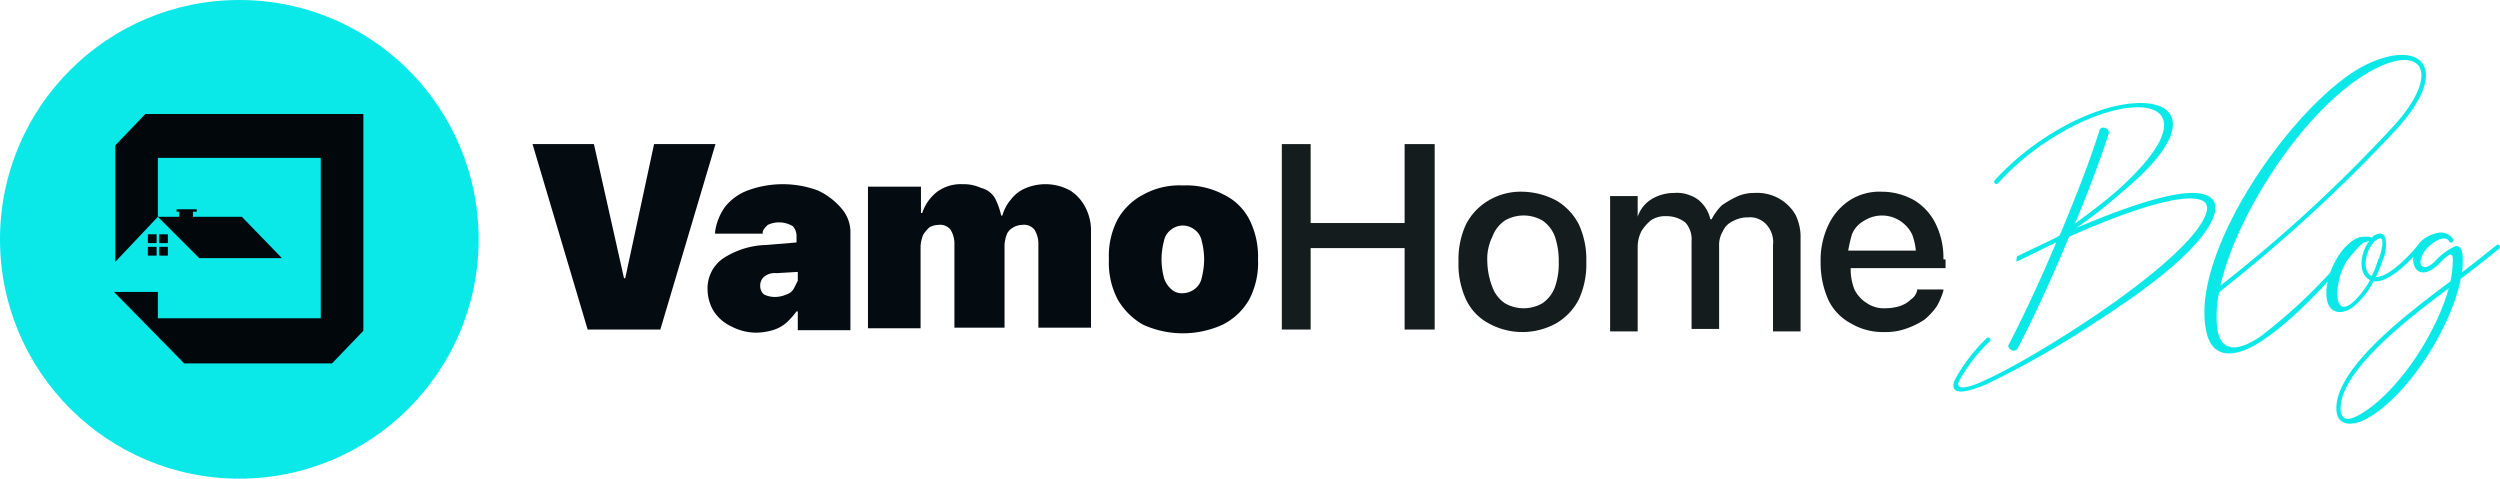
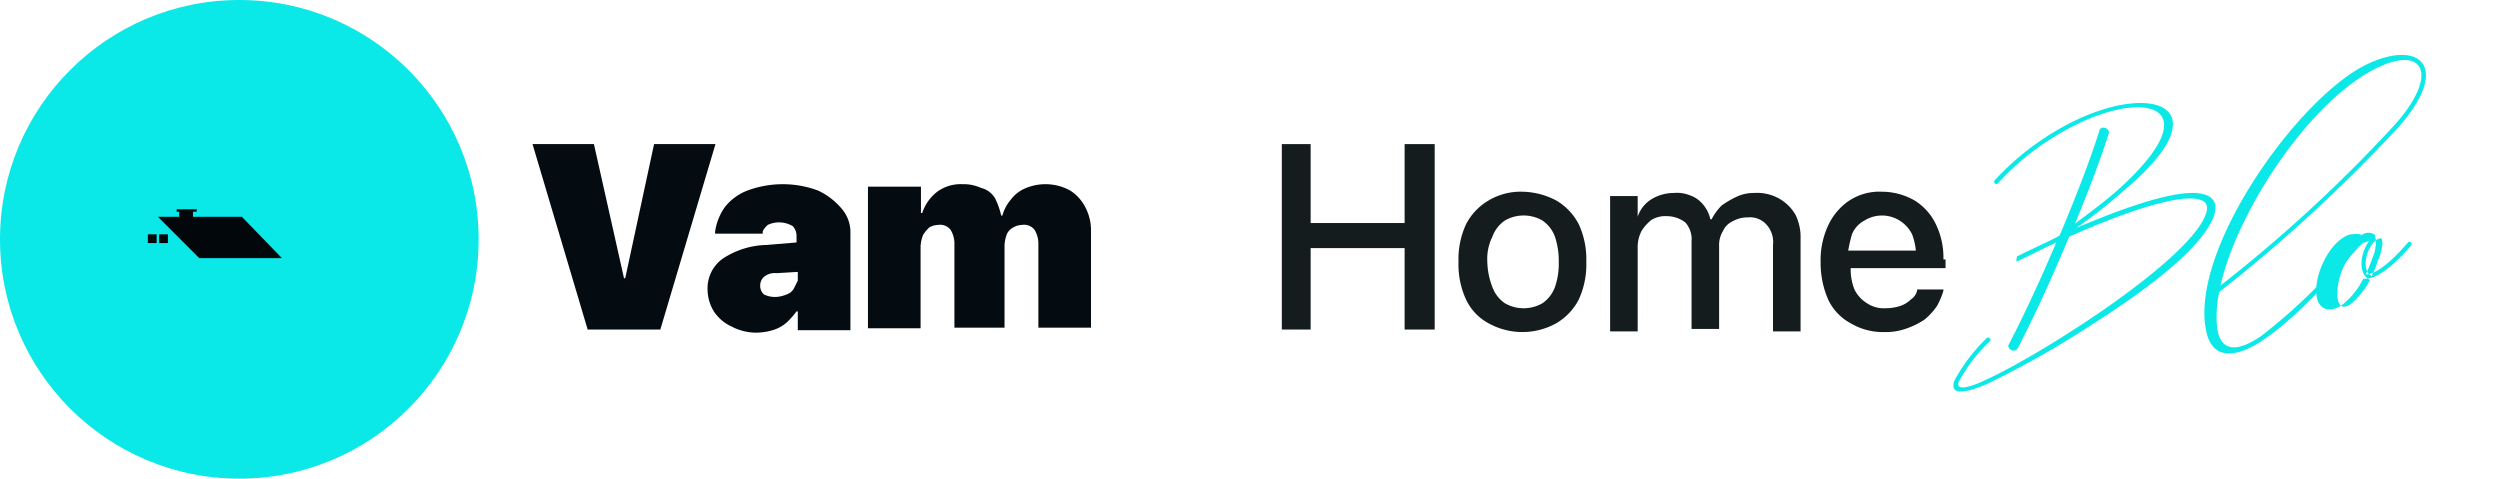
<svg xmlns="http://www.w3.org/2000/svg" id="Layer_1" data-name="Layer 1" width="199.52" height="38.2" viewBox="0 0 199.52 38.2">
  <circle cx="19.1" cy="19.1" r="19.1" fill="#0ae8e8" />
-   <polygon points="11.6 9.1 9.2 11.6 9.2 20.9 12.6 17.3 12.6 12.6 25.6 12.6 25.6 25.4 12.6 25.4 12.6 23.3 9.1 23.3 14.7 29 26.5 29 29 26.4 29 9.1 11.6 9.1" fill="#02070c" />
-   <rect x="12.7" y="19.7" width="0.7" height="0.7" fill="#02070c" />
-   <rect x="11.8" y="19.7" width="0.7" height="0.7" fill="#02070c" />
  <rect x="12.7" y="18.7" width="0.7" height="0.7" fill="#02070c" />
  <rect x="11.8" y="18.7" width="0.7" height="0.7" fill="#02070c" />
  <polygon points="22.5 20.6 19.3 17.3 15.4 17.3 15.4 16.9 15.7 16.9 15.7 16.7 14.1 16.7 14.1 16.9 14.3 16.9 14.3 17.3 12.6 17.3 15.9 20.6 22.5 20.6" fill="#02070c" />
  <polygon points="52.2 11.5 49.9 22.2 49.8 22.2 47.4 11.5 42.5 11.5 46.9 26.3 52.7 26.3 57.1 11.5 52.2 11.5" fill="#050c11" />
  <path d="M66,15.55a8.09,8.09,0,0,0-5.6,0,4.2,4.2,0,0,0-1.8,1.3,4.45,4.45,0,0,0-.8,2V19h3.8v-.1c0-.2.2-.4.4-.6a2.13,2.13,0,0,1,2,.1,1.14,1.14,0,0,1,.3.8v.5l-2.4.2a6.59,6.59,0,0,0-3.5,1.1,2.91,2.91,0,0,0-1.2,2.5h0a3.37,3.37,0,0,0,.5,1.7,3.33,3.33,0,0,0,1.4,1.2,4.23,4.23,0,0,0,2,.5,5.07,5.07,0,0,0,1.3-.2,3,3,0,0,0,1.1-.6,6.47,6.47,0,0,0,.8-.9h.1v1.5h4.2V19a2.88,2.88,0,0,0-.7-2A5.53,5.53,0,0,0,66,15.55Zm-1.9,7.8a1,1,0,0,1-.6.5,2.39,2.39,0,0,1-.9.2,2,2,0,0,1-.9-.2.91.91,0,0,1-.3-.7h0a.91.91,0,0,1,.3-.7,1.33,1.33,0,0,1,1-.3l1.7-.1v.7Z" transform="translate(-0.73 -0.35)" fill="#050c11" />
  <path d="M86.13,15.55a4.09,4.09,0,0,0-3.5-.2,2.73,2.73,0,0,0-1.2.9,3.29,3.29,0,0,0-.7,1.3h-.1a5.78,5.78,0,0,0-.5-1.4,1.78,1.78,0,0,0-1.1-.8,3.34,3.34,0,0,0-1.5-.3,3.17,3.17,0,0,0-2,.6,3.53,3.53,0,0,0-1.2,1.7h-.1v-2.1H70v11.3h4.2V20a2.92,2.92,0,0,1,.2-.9,2.65,2.65,0,0,1,.5-.6,1.45,1.45,0,0,1,.7-.2,1.05,1.05,0,0,1,1,.4,2.13,2.13,0,0,1,.3,1.2v6.6h4v-6.6a2.92,2.92,0,0,1,.2-.9,1.21,1.21,0,0,1,.5-.5,1.45,1.45,0,0,1,.7-.2,1.05,1.05,0,0,1,1,.4,2.13,2.13,0,0,1,.3,1.2v6.6h4.2v-7.7a3.94,3.94,0,0,0-.5-2A3.4,3.4,0,0,0,86.13,15.55Z" transform="translate(-0.73 -0.35)" fill="#050c11" />
-   <path d="M98.33,15.85a6.31,6.31,0,0,0-3.2-.7,5.93,5.93,0,0,0-3.1.7,5.06,5.06,0,0,0-2.1,2,6.31,6.31,0,0,0-.7,3.2h0a6.31,6.31,0,0,0,.7,3.2,5.48,5.48,0,0,0,2,2,7.66,7.66,0,0,0,6.4,0,5.06,5.06,0,0,0,2.1-2,6.31,6.31,0,0,0,.7-3.2h0a6.57,6.57,0,0,0-.7-3.2A4.51,4.51,0,0,0,98.33,15.85Zm-1.5,5.2a6.05,6.05,0,0,1-.2,1.5,1.46,1.46,0,0,1-.6.9,1.61,1.61,0,0,1-.9.3,1.22,1.22,0,0,1-.9-.3,2,2,0,0,1-.6-.9,6.05,6.05,0,0,1-.2-1.5h0a6.05,6.05,0,0,1,.2-1.5,1.46,1.46,0,0,1,.6-.9,1.5,1.5,0,0,1,1.8,0,1.46,1.46,0,0,1,.6.9,6.05,6.05,0,0,1,.2,1.5Z" transform="translate(-0.73 -0.35)" fill="#050c11" />
  <polygon points="112.1 17.8 104.6 17.8 104.6 11.5 102.3 11.5 102.3 26.3 104.6 26.3 104.6 19.8 112.1 19.8 112.1 26.3 114.5 26.3 114.5 11.5 112.1 11.5 112.1 17.8" fill="#141c1e" />
  <path d="M124.93,16.35a6,6,0,0,0-2.7-.7,5,5,0,0,0-2.7.7,4.69,4.69,0,0,0-1.8,1.9,6.68,6.68,0,0,0-.6,3h0a6.68,6.68,0,0,0,.6,3,4.14,4.14,0,0,0,1.8,1.9,5.56,5.56,0,0,0,5.4,0,4.69,4.69,0,0,0,1.8-1.9,6.68,6.68,0,0,0,.6-3h0a6.68,6.68,0,0,0-.6-3A4.69,4.69,0,0,0,124.93,16.35Zm.2,4.9a5.62,5.62,0,0,1-.3,2,2.68,2.68,0,0,1-1,1.3,3,3,0,0,1-3,0,2.68,2.68,0,0,1-1-1.3,5.92,5.92,0,0,1-.4-2h0a4,4,0,0,1,.4-2,2.68,2.68,0,0,1,1-1.3,3,3,0,0,1,3,0,2.68,2.68,0,0,1,1,1.3,6,6,0,0,1,.3,2Z" transform="translate(-0.73 -0.35)" fill="#141c1e" />
  <path d="M142.63,16.15a3.58,3.58,0,0,0-1.9-.4,3.19,3.19,0,0,0-1.4.3,7.46,7.46,0,0,0-1.2.7,4.44,4.44,0,0,0-.8,1.1h-.1a2.73,2.73,0,0,0-.6-1.2,2.29,2.29,0,0,0-1-.7,2.74,2.74,0,0,0-1.3-.2,3.45,3.45,0,0,0-1.8.5,2.59,2.59,0,0,0-1.1,1.4h0V16h-2.2v10.8h2.2v-6.7a2.77,2.77,0,0,1,.3-1.3,3.45,3.45,0,0,1,.8-.9,2.13,2.13,0,0,1,1.2-.3,2.46,2.46,0,0,1,1.5.5,2,2,0,0,1,.5,1.5v7h2.2V20a2.13,2.13,0,0,1,.3-1.2,1.56,1.56,0,0,1,.8-.8,2.38,2.38,0,0,1,1.2-.3,1.75,1.75,0,0,1,1.5.6,2.07,2.07,0,0,1,.5,1.6v6.9h2.2v-7.4a4.06,4.06,0,0,0-.4-1.9A3.48,3.48,0,0,0,142.63,16.15Z" transform="translate(-0.73 -0.35)" fill="#141c1e" />
  <path d="M155.83,21.05a6.09,6.09,0,0,0-.6-2.8,4.51,4.51,0,0,0-1.7-1.9,5.28,5.28,0,0,0-2.6-.7,4.41,4.41,0,0,0-2.6.7,4.8,4.8,0,0,0-1.7,2,6.53,6.53,0,0,0-.6,2.9h0a7.31,7.31,0,0,0,.6,3,4.14,4.14,0,0,0,1.8,1.9,5,5,0,0,0,2.7.7,4.84,4.84,0,0,0,1.8-.3,6.11,6.11,0,0,0,1.4-.7,5.24,5.24,0,0,0,1-1.1,6.12,6.12,0,0,0,.5-1.2v-.1h-2.1v.1a1.16,1.16,0,0,1-.5.7,2.18,2.18,0,0,1-.8.5,3.73,3.73,0,0,1-1.2.2,2.41,2.41,0,0,1-1.5-.4,2.66,2.66,0,0,1-1-1.1,4.31,4.31,0,0,1-.3-1.7H156v-.7Zm-7.3-2a2.17,2.17,0,0,1,1-1.1,2.65,2.65,0,0,1,2.8,0,2.71,2.71,0,0,1,1,1.1,5,5,0,0,1,.3,1.3h-5.4A13,13,0,0,1,148.53,19.05Z" transform="translate(-0.73 -0.35)" fill="#141c1e" />
  <path d="M168.27,10.8c.11-.5.86-.21.76.18-.57,1.82-1.53,4.41-2.7,7.22,1.22-.91,2.52-1.87,3.61-2.86,7.46-6.81,1.63-8.1-4.73-4.39a20.67,20.67,0,0,0-5,4,.18.18,0,1,1-.26-.24,21.36,21.36,0,0,1,5-4c7.17-4.18,13.66-2.08,5.17,4.94a38.7,38.7,0,0,1-3.67,2.88c2.06-.86,7.75-3.25,10.06-2.7,1.22.28,1.2,1.22.73,2.18-1.41,2.83-6.4,6.21-9.18,8a76.24,76.24,0,0,1-8.78,5c-.57.23-3.14,1.35-2.57-.29a13.9,13.9,0,0,1,2.57-3.38c.16-.15.42.08.26.24a12.77,12.77,0,0,0-2.49,3.25c-.34,1,1.84,0,2.08-.13,4-1.77,15.41-8.92,17.46-12.84.36-.7.52-1.4-.42-1.61-2.31-.5-8.57,2.21-10.31,3-1.25,3-2.6,6-4.08,8.86-.26.5-.86.05-.76-.21,1.28-2.47,2.63-5.38,3.82-8.21-1,.47-2,1-3.12,1.51-.15.08,0-.39,0-.39,1.06-.55,2.52-1.17,3.38-1.66,0,0,0-.06.05-.11C166.53,15.76,167.65,12.8,168.27,10.8Z" transform="translate(-0.73 -0.35)" fill="#0ae8e8" />
  <path d="M188.88,20.15c-2.13,2.47-4.88,5.56-7.56,7.35-1.69,1.17-4,1.9-4.52-.75-1.35-6.42,7.3-18.58,12.81-21.26,4.34-2.08,6.83.29,2.39,5.17a123.38,123.38,0,0,1-14.16,13,9.32,9.32,0,0,0-.16,2.89c.21,1.45,1.12,2.23,3.46.65a43.22,43.22,0,0,0,7.45-7.3A.19.19,0,0,1,188.88,20.15Zm2.86-9.72c3.74-4.1,2.47-6.57-1.43-4.6-5.33,2.7-11,11.33-12.37,17.31A115.89,115.89,0,0,0,191.74,10.43Z" transform="translate(-0.73 -0.35)" fill="#0ae8e8" />
-   <path d="M190.28,19.11c.32-.18.68-.18.81.21a2.92,2.92,0,0,1-.21,1.82,9.84,9.84,0,0,1-.54,1.32c1.11,0,2.72-1.79,3.37-2.54a.17.17,0,1,1,.26.23c-.72.83-2.52,2.81-3.82,2.65a6.15,6.15,0,0,1-1.63,2.05c-.91.68-2,.55-2.11-.8-.18-1.59,1.07-4.29,2.68-4.78.15,0,.83-.11.91.07A.86.86,0,0,1,190.28,19.11Zm-1,.68a5.09,5.09,0,0,0-2,4.31c.13.93.62.83,1.12.47a6.72,6.72,0,0,0,1.48-1.87c-1.1-.55-.68-2.37-.06-3.12A3,3,0,0,0,189.24,19.79Zm1.3,1.24c.29-.88.34-1.37.24-1.58s-.44.05-.55.15c-.75.68-1.09,2.37-.26,2.78A6.76,6.76,0,0,0,190.54,21Z" transform="translate(-0.73 -0.35)" fill="#0ae8e8" />
-   <path d="M200.18,20.2c-.75.6-1.71,1.38-2.88,2.26l-.18.13c-.73,3.8-4.13,9.28-7.46,11.15-1,.57-2.47.78-2.47-.81,0-3.5,6.58-8.21,9.1-10.13a7.17,7.17,0,0,0,.18-1.38c.13-1.3-.42-.67-1.17.06-2.24,2.1-2.94-1.82-.18-2.5a1.18,1.18,0,0,1,1.4.47.2.2,0,0,1-.08.23.16.16,0,0,1-.23-.05c-.18-.34-.57-.29-1-.08-1.8,1-1.61,3-.18,1.69A4.8,4.8,0,0,1,196.68,20c.44-.07.65.32.59,1.46a4.32,4.32,0,0,1-.05.62c1.09-.83,2-1.56,2.73-2.15C200.13,19.76,200.37,20.05,200.18,20.2ZM187.53,32.93c0,1.38,1.14.76,1.84.32,3-1.95,5.83-6.42,6.79-9.9C193.82,25.14,187.53,29.69,187.53,32.93Z" transform="translate(-0.73 -0.35)" fill="#0ae8e8" />
+   <path d="M190.28,19.11a2.92,2.92,0,0,1-.21,1.82,9.84,9.84,0,0,1-.54,1.32c1.11,0,2.72-1.79,3.37-2.54a.17.17,0,1,1,.26.23c-.72.83-2.52,2.81-3.82,2.65a6.15,6.15,0,0,1-1.63,2.05c-.91.68-2,.55-2.11-.8-.18-1.59,1.07-4.29,2.68-4.78.15,0,.83-.11.91.07A.86.86,0,0,1,190.28,19.11Zm-1,.68a5.09,5.09,0,0,0-2,4.31c.13.93.62.83,1.12.47a6.72,6.72,0,0,0,1.48-1.87c-1.1-.55-.68-2.37-.06-3.12A3,3,0,0,0,189.24,19.79Zm1.3,1.24c.29-.88.34-1.37.24-1.58s-.44.05-.55.15c-.75.68-1.09,2.37-.26,2.78A6.76,6.76,0,0,0,190.54,21Z" transform="translate(-0.73 -0.35)" fill="#0ae8e8" />
</svg>